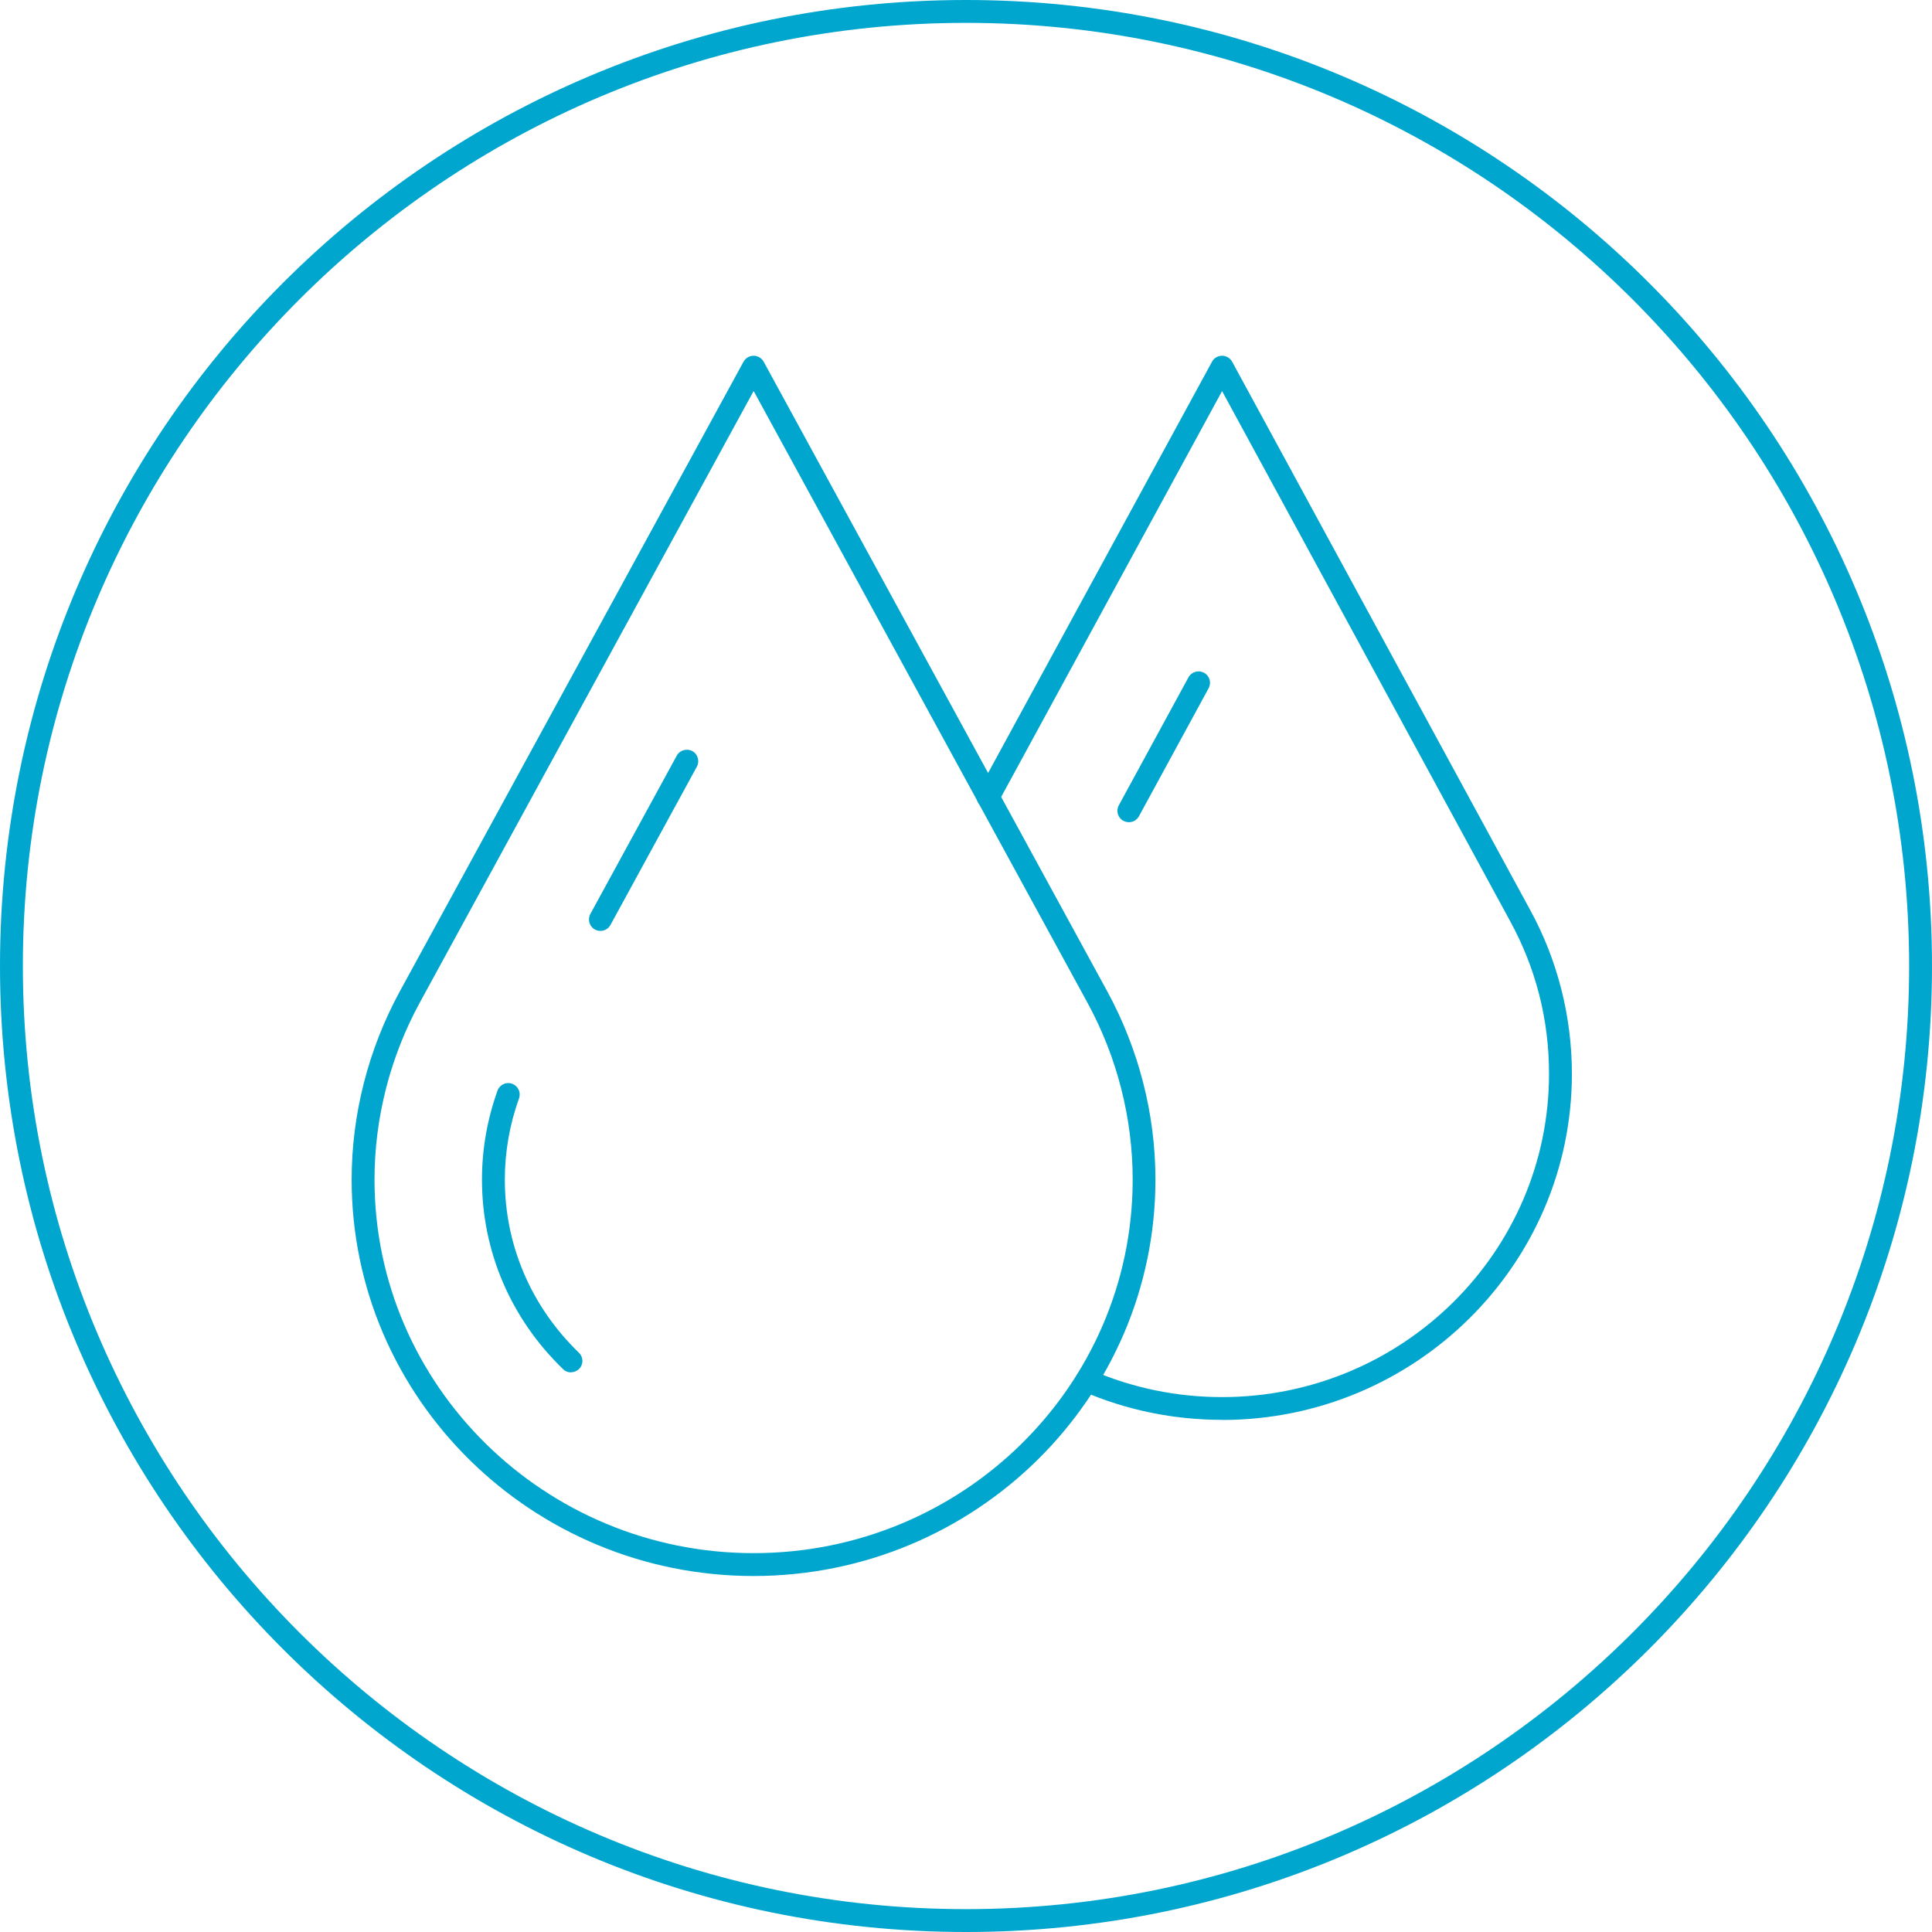
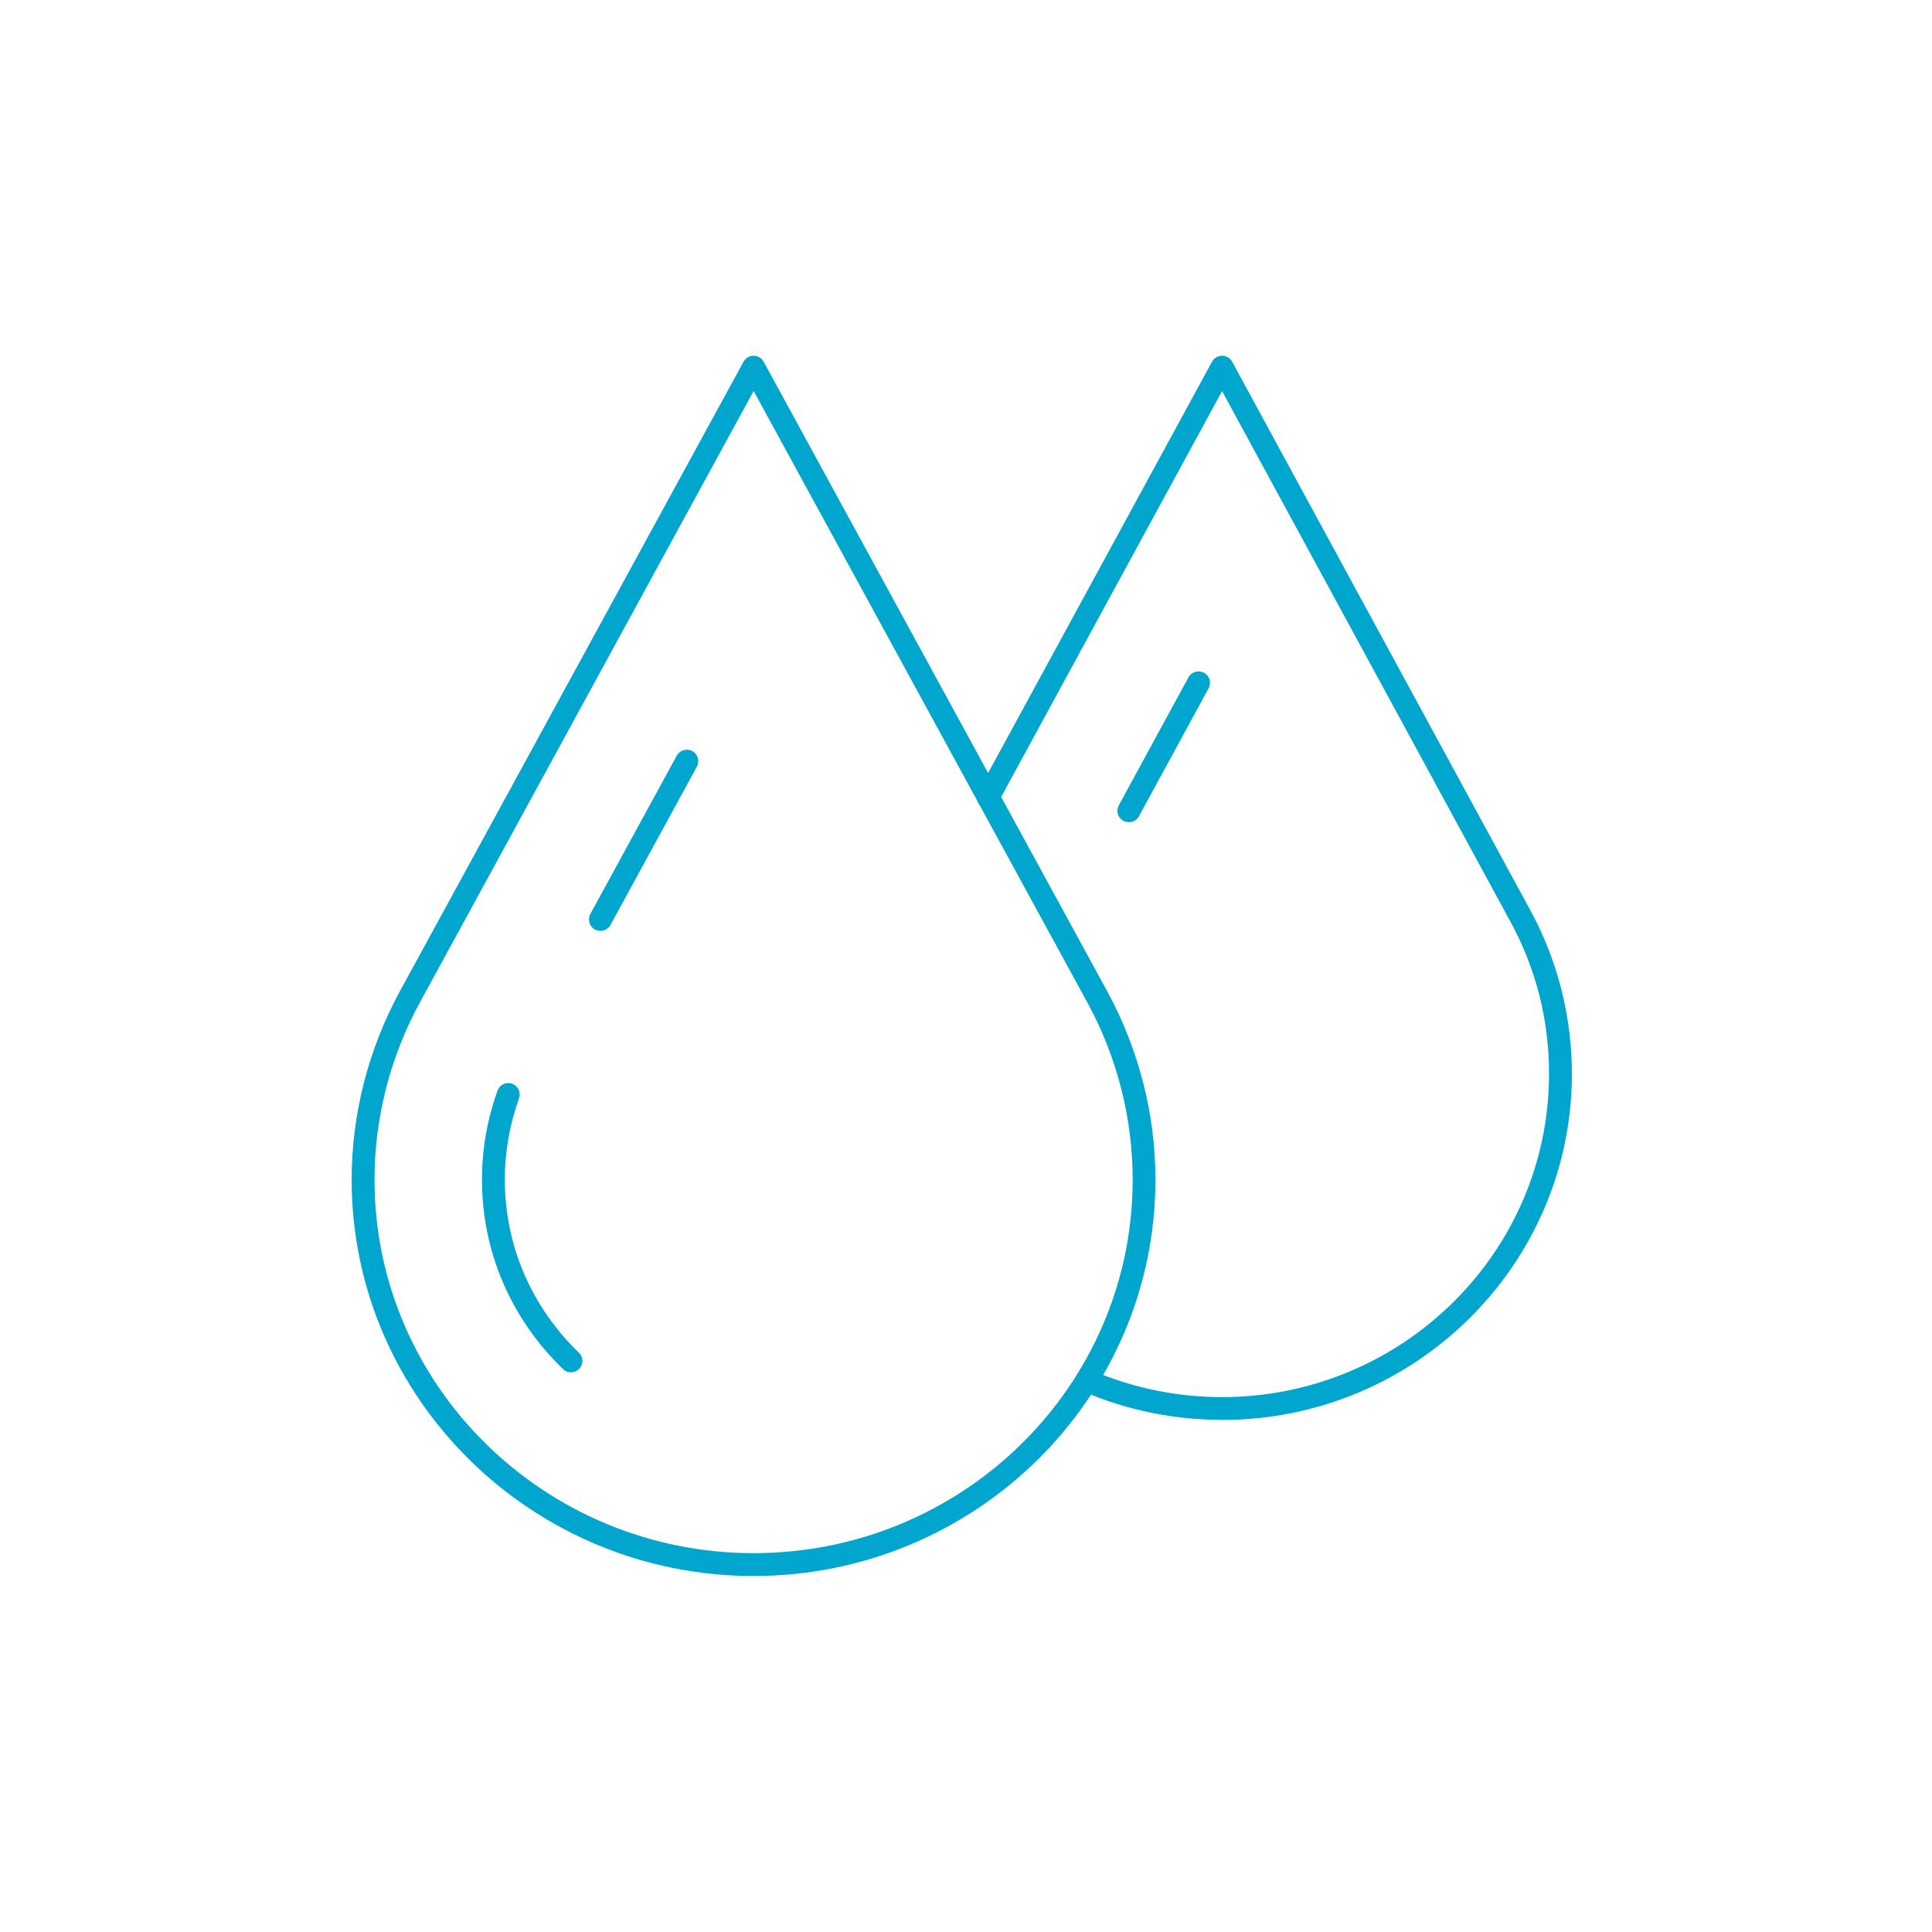
<svg xmlns="http://www.w3.org/2000/svg" id="Layer_2" viewBox="0 0 169 169">
  <g id="Layer_1-2">
-     <path d="M84.5,2c45.49,0,82.5,37.01,82.5,82.5s-37.01,82.5-82.5,82.5S2,129.99,2,84.5,39.01,2,84.5,2M84.5,0C37.83,0,0,37.83,0,84.5s37.83,84.5,84.5,84.5,84.5-37.83,84.5-84.5S131.17,0,84.5,0h0Z" style="fill:#00a6ce;" />
    <path d="M65.92,137.86c-19.39,0-35.16-15.55-35.16-34.67,0-5.7,1.45-11.37,4.18-16.41l30.1-55.14c.18-.32.51-.52.88-.52h0c.37,0,.7.2.88.52l30.09,55.14c2.71,5,4.16,10.62,4.18,16.27,0,.05,0,.09,0,.14,0,19.12-15.77,34.67-35.16,34.67ZM65.92,34.21l-29.22,53.53c-2.58,4.74-3.94,10.09-3.94,15.45,0,18.01,14.88,32.67,33.16,32.67s33.08-14.58,33.16-32.53c0-.05,0-.09,0-.14,0-5.37-1.36-10.71-3.94-15.45l-29.21-53.53Z" style="fill:#00a6ce;" />
    <path d="M52.52,81.43c-.16,0-.33-.04-.48-.12-.48-.26-.66-.87-.4-1.36l7.56-13.85c.26-.48.87-.66,1.36-.4.48.26.66.87.4,1.36l-7.56,13.85c-.18.33-.52.52-.88.52Z" style="fill:#00a6ce;" />
    <path d="M49.95,120.05c-.25,0-.5-.09-.69-.28-4.58-4.42-7.1-10.31-7.1-16.58,0-2.66.46-5.28,1.36-7.79.19-.52.76-.79,1.28-.6.52.19.79.76.6,1.28-.82,2.29-1.24,4.68-1.24,7.11,0,5.72,2.3,11.1,6.48,15.14.4.38.41,1.02.02,1.41-.2.2-.46.3-.72.3Z" style="fill:#00a6ce;" />
    <path d="M106.91,124.2c-4.26,0-8.38-.85-12.24-2.52-.51-.22-.74-.81-.52-1.31.22-.51.81-.74,1.31-.52,3.61,1.56,7.46,2.36,11.44,2.36,15.77,0,28.6-12.69,28.6-28.28,0-4.74-1.15-9.24-3.41-13.37l-25.19-46.35-19.59,35.99c-.26.49-.87.67-1.36.4-.48-.26-.66-.87-.4-1.36l20.47-37.6c.17-.32.51-.52.88-.52h0c.37,0,.7.2.88.52l26.07,47.96c2.39,4.36,3.65,9.32,3.65,14.33,0,16.7-13.73,30.28-30.6,30.28Z" style="fill:#00a6ce;" />
    <path d="M98.75,71.92c-.16,0-.33-.04-.48-.12-.49-.26-.67-.87-.4-1.36l6.09-11.19c.26-.48.87-.66,1.36-.4.49.26.67.87.4,1.36l-6.09,11.19c-.18.33-.52.52-.88.52Z" style="fill:#00a6ce;" />
  </g>
</svg>